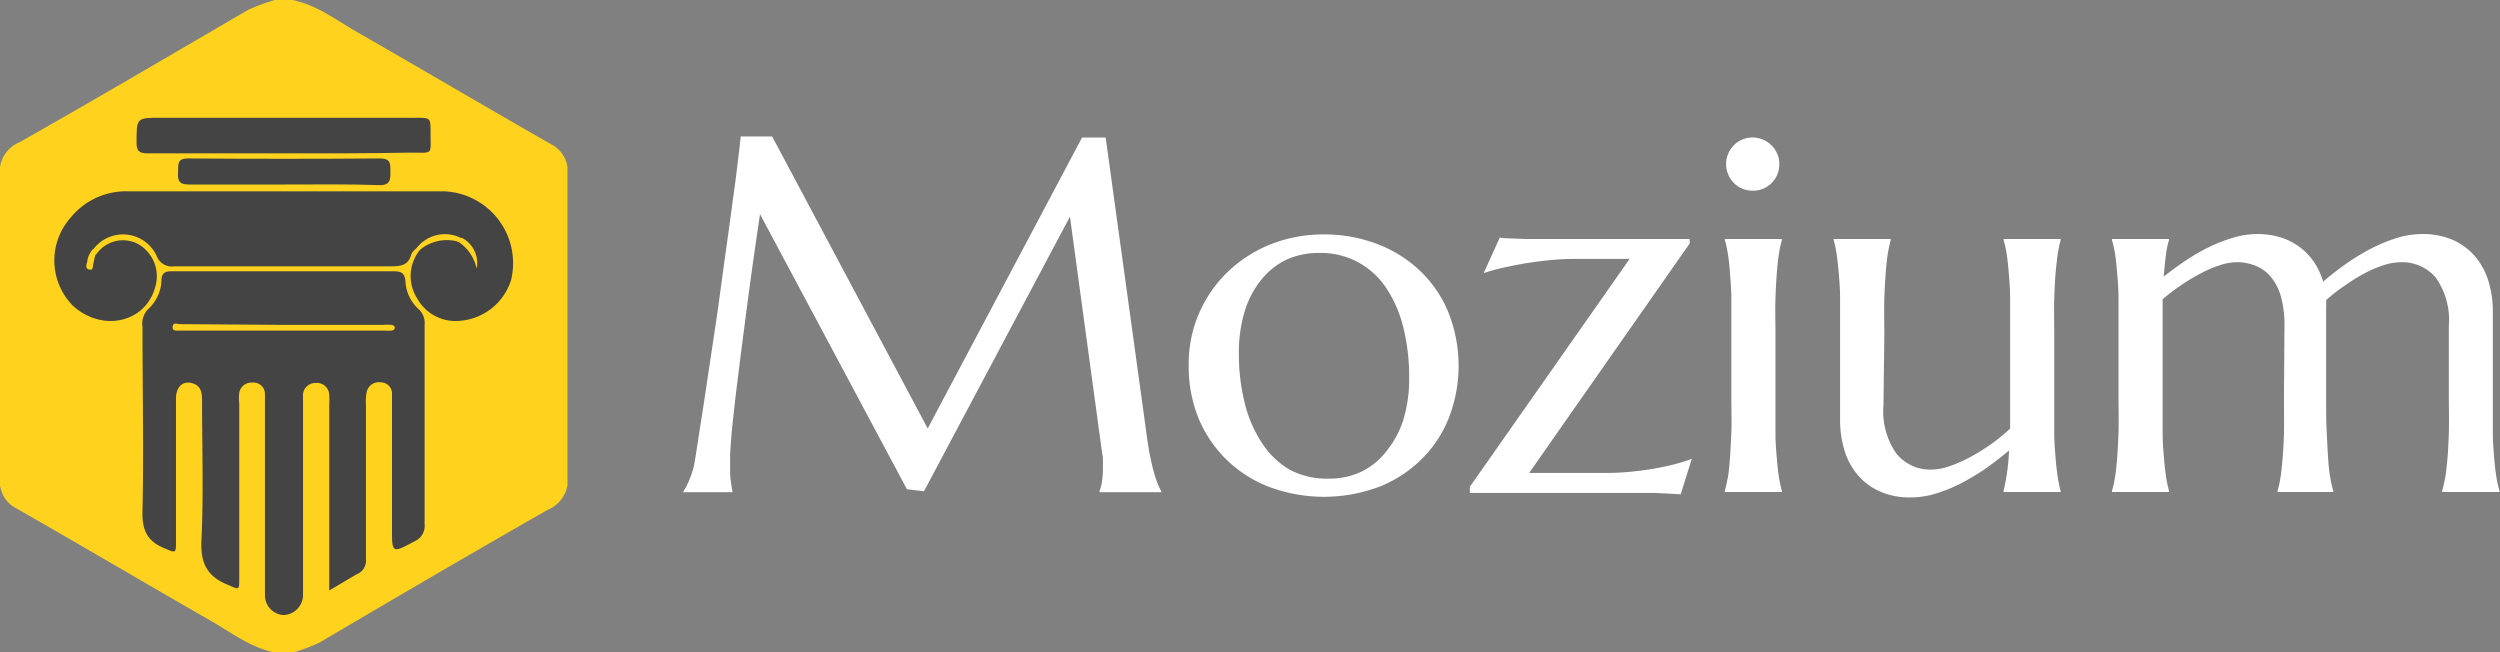
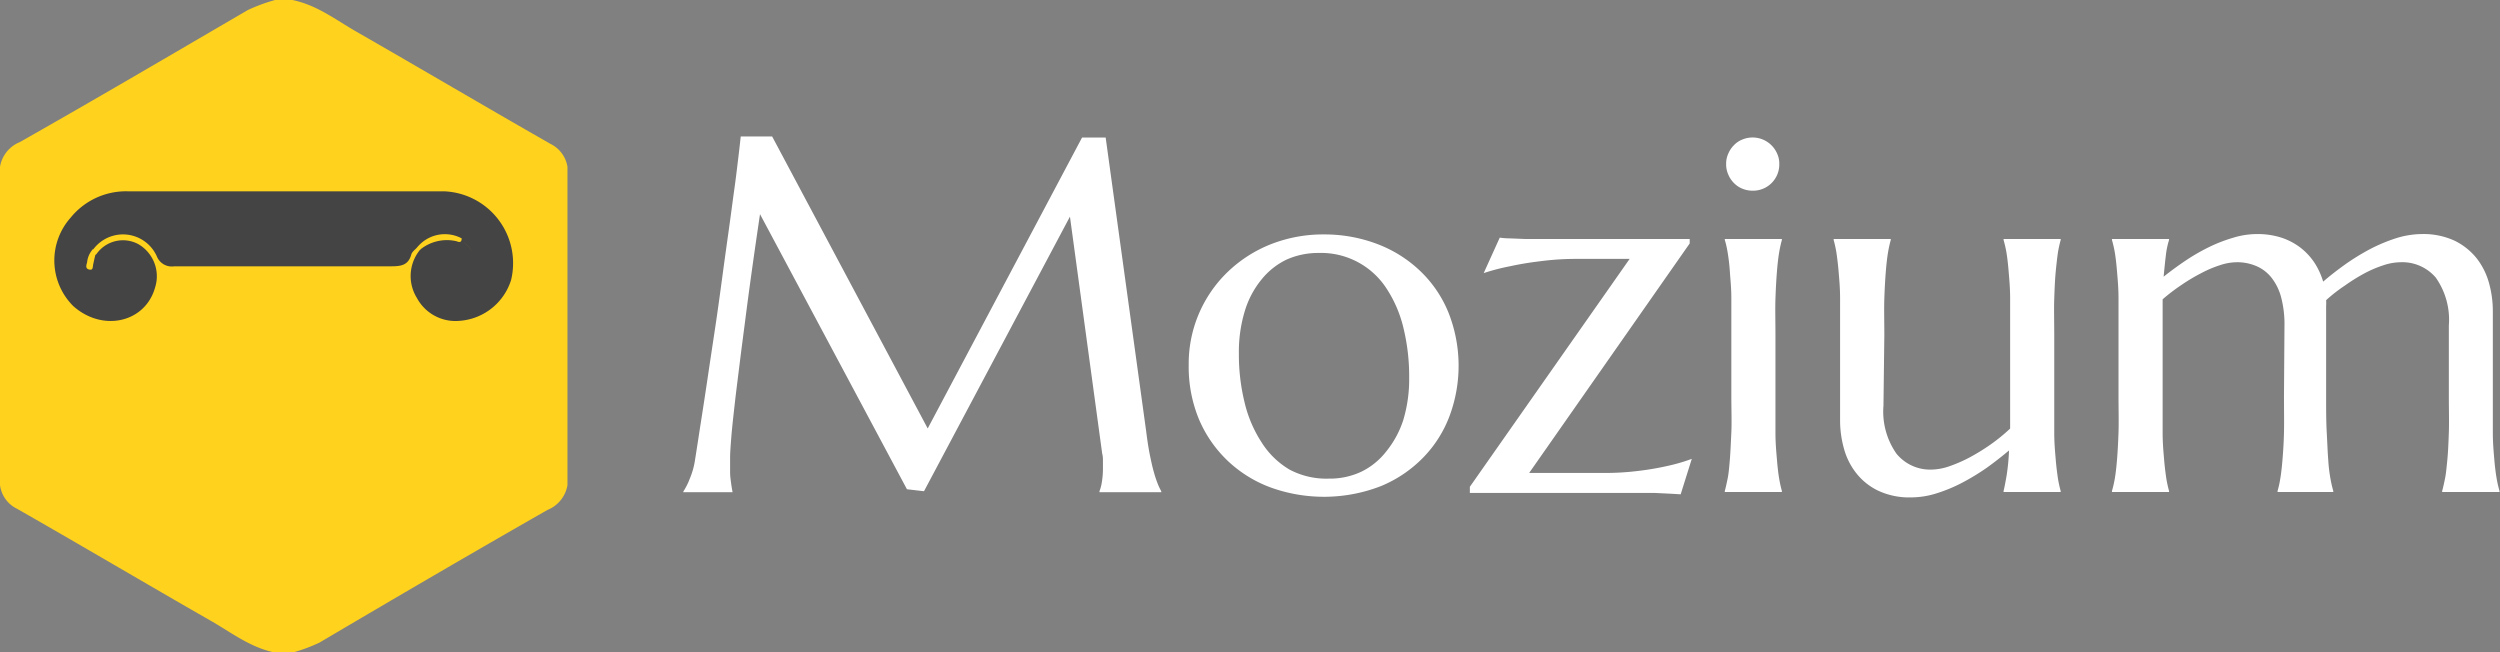
<svg xmlns="http://www.w3.org/2000/svg" id="Layer_1" data-name="Layer 1" viewBox="0 0 202.3 52.76">
  <rect x="0" y="0" width="202.3" height="52.76" fill="#808080" stroke="none" />
  <defs>
    <style>.cls-1{fill:#fff;}.cls-2{fill:#ffd21d;}.cls-3{fill:#444;}</style>
  </defs>
  <path class="cls-1" d="M55.31,39.75a5.3,5.3,0,0,0,.5-1,6.22,6.22,0,0,0,.44-1.59c.15-.93.31-2,.49-3.15s.37-2.39.56-3.68.39-2.59.59-3.93.38-2.66.56-4,.35-2.56.52-3.77.31-2.31.45-3.31.24-1.87.33-2.61.15-1.3.19-1.67h2.54L75.07,34.67,87.56,11.13h1.91l3.28,23.78q.14,1.13.3,1.92c.11.53.21,1,.32,1.37a9.41,9.41,0,0,0,.31.94,5.09,5.09,0,0,0,.29.61v.08h-5v-.08a3.49,3.49,0,0,0,.19-.72,6.83,6.83,0,0,0,.09-1.2c0-.17,0-.35,0-.53s0-.38-.06-.59L86.58,17.53,74.77,39.75l-1.38-.16L61.5,17.33c-.47,3.16-.88,6.09-1.22,8.77-.15,1.15-.3,2.29-.44,3.43s-.28,2.21-.39,3.2-.21,1.86-.27,2.61-.1,1.31-.1,1.67,0,.85,0,1.2.05.64.08.88.08.53.12.74h-4Z" />
  <path class="cls-1" d="M96.19,29.54A10.31,10.31,0,0,1,99.35,22a10.72,10.72,0,0,1,3.47-2.23,11.54,11.54,0,0,1,4.3-.8,12,12,0,0,1,4.26.75,10.28,10.28,0,0,1,3.47,2.14,9.69,9.69,0,0,1,2.33,3.36,11.67,11.67,0,0,1,.13,8.41A9.68,9.68,0,0,1,115.19,37a10.21,10.21,0,0,1-3.43,2.33,12.72,12.72,0,0,1-8.9.13,10.18,10.18,0,0,1-3.46-2.12A10.08,10.08,0,0,1,97.05,34,11.09,11.09,0,0,1,96.19,29.54Zm11.35,9.19a6,6,0,0,0,2.62-.56,5.72,5.72,0,0,0,2-1.62A7.88,7.88,0,0,0,113.55,34a11.46,11.46,0,0,0,.48-3.45,16.46,16.46,0,0,0-.46-4,10,10,0,0,0-1.37-3.2,6.31,6.31,0,0,0-5.52-2.88,6.21,6.21,0,0,0-2.6.55,5.86,5.86,0,0,0-2,1.6,7.37,7.37,0,0,0-1.35,2.55,11.32,11.32,0,0,0-.48,3.43,16.2,16.2,0,0,0,.47,4,10.21,10.21,0,0,0,1.39,3.23A6.68,6.68,0,0,0,104.35,38,6.36,6.36,0,0,0,107.54,38.73Z" />
  <path class="cls-1" d="M123.74,38.27h6a21.46,21.46,0,0,0,2.88-.17,22.22,22.22,0,0,0,2.28-.39,14.19,14.19,0,0,0,2-.58L136,40l-.83-.05-1.24-.06-1.23,0H118.94v-.5l12.93-18.44h-4.19a22.18,22.18,0,0,0-3.05.19c-.93.11-1.73.25-2.41.4a16.88,16.88,0,0,0-2.16.56l1.3-2.87a6.06,6.06,0,0,0,.83.06l1.25.05c.44,0,.85,0,1.23,0h12.06v.36Z" />
  <path class="cls-1" d="M140.1,27.16c0-1.13,0-2.12,0-3s-.08-1.58-.12-2.19-.11-1.13-.18-1.55-.15-.76-.23-1v-.08h4.62v.08a10.19,10.19,0,0,0-.22,1c-.07.42-.13.93-.18,1.55s-.09,1.34-.12,2.19,0,1.84,0,3V32c0,1.13,0,2.12,0,3s.07,1.58.12,2.19.11,1.13.18,1.54a9.64,9.64,0,0,0,.22,1v.08h-4.62v-.08c.08-.28.15-.62.23-1s.13-.93.18-1.54.08-1.34.12-2.19,0-1.84,0-3Zm-.42-13.89a1.93,1.93,0,0,1,.17-.83,2.12,2.12,0,0,1,.45-.68,1.86,1.86,0,0,1,.67-.46,2.16,2.16,0,0,1,2.38.46,2.15,2.15,0,0,1,.46.68,1.93,1.93,0,0,1,.17.83,2.12,2.12,0,0,1-2.16,2.16,2.15,2.15,0,0,1-.85-.17,2,2,0,0,1-.67-.46,2.12,2.12,0,0,1-.45-.68A2,2,0,0,1,139.68,13.27Z" />
  <path class="cls-1" d="M152.41,32.83a5.94,5.94,0,0,0,1.05,3.88A3.52,3.52,0,0,0,156.29,38a4.63,4.63,0,0,0,1.45-.27,11.5,11.5,0,0,0,1.65-.72,16.68,16.68,0,0,0,1.7-1.05,14.32,14.32,0,0,0,1.57-1.28c0-.39,0-.8,0-1.23V27.16c0-1.13,0-2.12,0-3s-.07-1.58-.12-2.19-.11-1.13-.18-1.55a9.92,9.92,0,0,0-.23-1v-.08h4.62v.08a10.19,10.19,0,0,0-.22,1c-.06.42-.12.93-.18,1.55s-.09,1.34-.12,2.19,0,1.84,0,3V32c0,1.13,0,2.12,0,3s.07,1.58.12,2.19.12,1.13.18,1.54a9.64,9.64,0,0,0,.22,1v.08h-4.62v-.08c.08-.33.16-.76.25-1.28a17.39,17.39,0,0,0,.19-2q-.83.7-1.77,1.38a18.49,18.49,0,0,1-2,1.22,12.5,12.5,0,0,1-2.09.87,6.88,6.88,0,0,1-2.07.33,5.93,5.93,0,0,1-2.65-.54,5,5,0,0,1-1.78-1.42,5.54,5.54,0,0,1-1-2,8.45,8.45,0,0,1-.31-2.3V27.16c0-1.13,0-2.12,0-3s-.07-1.58-.12-2.19-.12-1.13-.18-1.55a10.19,10.19,0,0,0-.22-1v-.08H153v.08a10.19,10.19,0,0,0-.22,1c-.07.42-.13.93-.18,1.55s-.09,1.34-.12,2.19,0,1.84,0,3Z" />
  <path class="cls-1" d="M184.86,26.34a8.49,8.49,0,0,0-.27-2.28,4.38,4.38,0,0,0-.78-1.59,3.12,3.12,0,0,0-1.23-.94,3.94,3.94,0,0,0-1.6-.31,4.37,4.37,0,0,0-1.34.24,9,9,0,0,0-1.53.65,14.81,14.81,0,0,0-1.59.95A15.24,15.24,0,0,0,175,24.22c0,.43,0,.88,0,1.37V32c0,1.13,0,2.12,0,3s.07,1.58.12,2.19.12,1.13.18,1.54a9.64,9.64,0,0,0,.22,1v.08h-4.62v-.08a9.38,9.38,0,0,0,.23-1c.07-.41.13-.93.18-1.54s.09-1.34.12-2.19,0-1.84,0-3V27.16c0-1.13,0-2.12,0-3s-.07-1.58-.12-2.19-.11-1.13-.18-1.55a9.92,9.92,0,0,0-.23-1v-.08h4.62v.08a6.53,6.53,0,0,0-.25,1.17c-.06.48-.12,1.08-.19,1.8.54-.43,1.11-.85,1.73-1.27a16.3,16.3,0,0,1,1.89-1.1,12.39,12.39,0,0,1,2-.78,6.58,6.58,0,0,1,1.94-.3,6.27,6.27,0,0,1,2,.3,5.26,5.26,0,0,1,1.54.82,5.18,5.18,0,0,1,1.12,1.22,5.9,5.9,0,0,1,.69,1.51c.54-.47,1.14-.93,1.79-1.4a18.84,18.84,0,0,1,2-1.23,13.56,13.56,0,0,1,2.1-.88,7.13,7.13,0,0,1,2.09-.34,6,6,0,0,1,2.66.54,5.23,5.23,0,0,1,1.78,1.42,5.71,5.71,0,0,1,1,2,8.48,8.48,0,0,1,.31,2.29V32c0,1.13,0,2.12,0,3s.07,1.58.12,2.19.12,1.13.19,1.54a9.38,9.38,0,0,0,.23,1v.08h-4.64v-.08c.08-.28.15-.62.23-1s.13-.93.19-1.54.09-1.34.12-2.19,0-1.84,0-3V26.34a5.92,5.92,0,0,0-1.06-3.88,3.56,3.56,0,0,0-2.85-1.24,4.55,4.55,0,0,0-1.37.24,9.6,9.6,0,0,0-1.55.66,15.17,15.17,0,0,0-1.6,1,12.52,12.52,0,0,0-1.5,1.17,3.88,3.88,0,0,1,0,.48V32c0,1.13,0,2.12.05,3s.07,1.58.12,2.19a12.63,12.63,0,0,0,.18,1.54,9.38,9.38,0,0,0,.23,1v.08H184.3v-.08a7.7,7.7,0,0,0,.22-1c.07-.41.13-.93.18-1.54s.1-1.34.12-2.19,0-1.84,0-3Z" />
  <path class="cls-2" d="M0,39.26V13.5a2.62,2.62,0,0,1,1.6-2C7.78,8,13.92,4.39,20.06.81A13.87,13.87,0,0,1,22.26,0h1.4c2,.41,3.53,1.62,5.21,2.58,5.23,3,10.43,6.07,15.67,9.06a2.51,2.51,0,0,1,1.38,1.86V39.26a2.64,2.64,0,0,1-1.61,2C38.14,44.78,32,48.37,25.85,52a13.41,13.41,0,0,1-2.19.81h-1.4c-2-.41-3.53-1.62-5.21-2.58-5.24-3-10.43-6.07-15.67-9.06A2.48,2.48,0,0,1,0,39.26Z" />
-   <path class="cls-3" d="M26.64,47.78v-15a5.21,5.21,0,0,0,0-.79,1,1,0,0,0-1.12-1,1,1,0,0,0-1,1.09c0,1.2,0,2.4,0,3.59V48.21a1.63,1.63,0,0,1-1.58,1.56,1.6,1.6,0,0,1-1.5-1.57V32.87c0-.32,0-.65,0-1a.92.92,0,0,0-1-.91,1,1,0,0,0-1.08.83,3.58,3.58,0,0,0,0,.87V46.8c0,1,0,.92-.93.52-1.68-.68-2.22-1.76-2.13-3.61.18-3.76.05-7.53.05-11.3,0-.58-.06-1.14-.7-1.37-.81-.29-1.41.22-1.41,1.22q0,4.35,0,8.68c0,1,0,1.93,0,2.89s0,.93-.95.53c-1.42-.59-1.8-1.51-1.76-3,.11-5,0-9.93,0-14.9A1.69,1.69,0,0,1,12,25a3.26,3.26,0,0,0,1.06-2.25c0-.78.42-.81,1-.8,2.3,0,4.61,0,6.92,0,3.59,0,7.18,0,10.78,0,.63,0,1,.06,1.05.85a3.27,3.27,0,0,0,1.09,2.24,1.52,1.52,0,0,1,.46,1.25c0,5.37,0,10.75,0,16.12a1.36,1.36,0,0,1-.79,1.38c-1.87,1-1.85,1-1.85-1.06v-10c0-.26,0-.53,0-.79a.91.91,0,0,0-.91-1,1,1,0,0,0-1.15.84,4.39,4.39,0,0,0-.05,1c0,4.15,0,8.3,0,12.45a1.18,1.18,0,0,1-.72,1.23C28.2,46.84,27.52,47.28,26.64,47.78Z" />
  <path class="cls-3" d="M33.77,20c-.17.2-.43.37-.49.6-.25.9-.88.95-1.67.95-5.84,0-11.68,0-17.51,0a1.3,1.3,0,0,1-1.41-.81,3,3,0,0,0-5.16-.54.21.21,0,0,0-.07.15,2.83,2.83,0,0,1,0,.5.72.72,0,0,1,.33-.27,2.62,2.62,0,0,1,3.41-.82,3,3,0,0,1,1.36,3.47c-.78,2.87-4.25,3.67-6.64,1.53a5.21,5.21,0,0,1-.21-7.14,5.77,5.77,0,0,1,4.59-2.14H35.92a5.82,5.82,0,0,1,5.44,7.17,4.73,4.73,0,0,1-4.29,3.32,3.54,3.54,0,0,1-3.34-1.87A3.35,3.35,0,0,1,34,20.2c.32-.78,1-.9,1.73-1a6.25,6.25,0,0,1,1.06,0,2.53,2.53,0,0,1,1.42,1.19,2.4,2.4,0,0,0-1-1,3,3,0,0,0-2.67.16A2.76,2.76,0,0,1,33.77,20Z" />
-   <path class="cls-3" d="M22.9,12.41c-3.64,0-7.29,0-10.94,0-.67,0-.92-.17-.91-.88,0-2,0-2,1.92-2H33.64c1.2,0,1.21,0,1.2,1.18,0,1.92.26,1.63-1.69,1.64C29.74,12.42,26.32,12.41,22.9,12.41Z" />
-   <path class="cls-3" d="M23,14.93c-2.57,0-5.14,0-7.71,0-.89,0-.91-.4-.88-1s-.12-1.12.83-1.11q7.76.06,15.5,0c.95,0,.84.51.85,1.1s0,1.08-.88,1.06C28.1,14.89,25.53,14.93,23,14.93Z" />
  <path class="cls-2" d="M33.77,20a2.89,2.89,0,0,1,3.59-.71c0,.34-.18.33-.42.23A3.43,3.43,0,0,0,34,20.2Z" />
  <path class="cls-2" d="M7.74,20.53c-.07.27-.13.55-.19.82s0,.54-.34.46-.21-.39-.16-.59a1.85,1.85,0,0,1,.48-1.07Z" />
-   <path class="cls-2" d="M23,26.29H31a4.1,4.1,0,0,1,.7,0,.34.34,0,0,1,.25.18c0,.17-.1.26-.25.28a4.22,4.22,0,0,1-.61,0H14.82a2.43,2.43,0,0,1-.27,0c-.23,0-.62.08-.58-.31s.37-.21.59-.21Z" />
-   <path class="cls-2" d="M36.94,19.47l.42-.23a2.29,2.29,0,0,1,1.21,2.5A3.47,3.47,0,0,0,36.94,19.47Z" />
+   <path class="cls-2" d="M23,26.29H31a4.1,4.1,0,0,1,.7,0,.34.34,0,0,1,.25.18c0,.17-.1.26-.25.28a4.22,4.22,0,0,1-.61,0H14.82a2.43,2.43,0,0,1-.27,0c-.23,0-.62.08-.58-.31s.37-.21.59-.21" />
</svg>